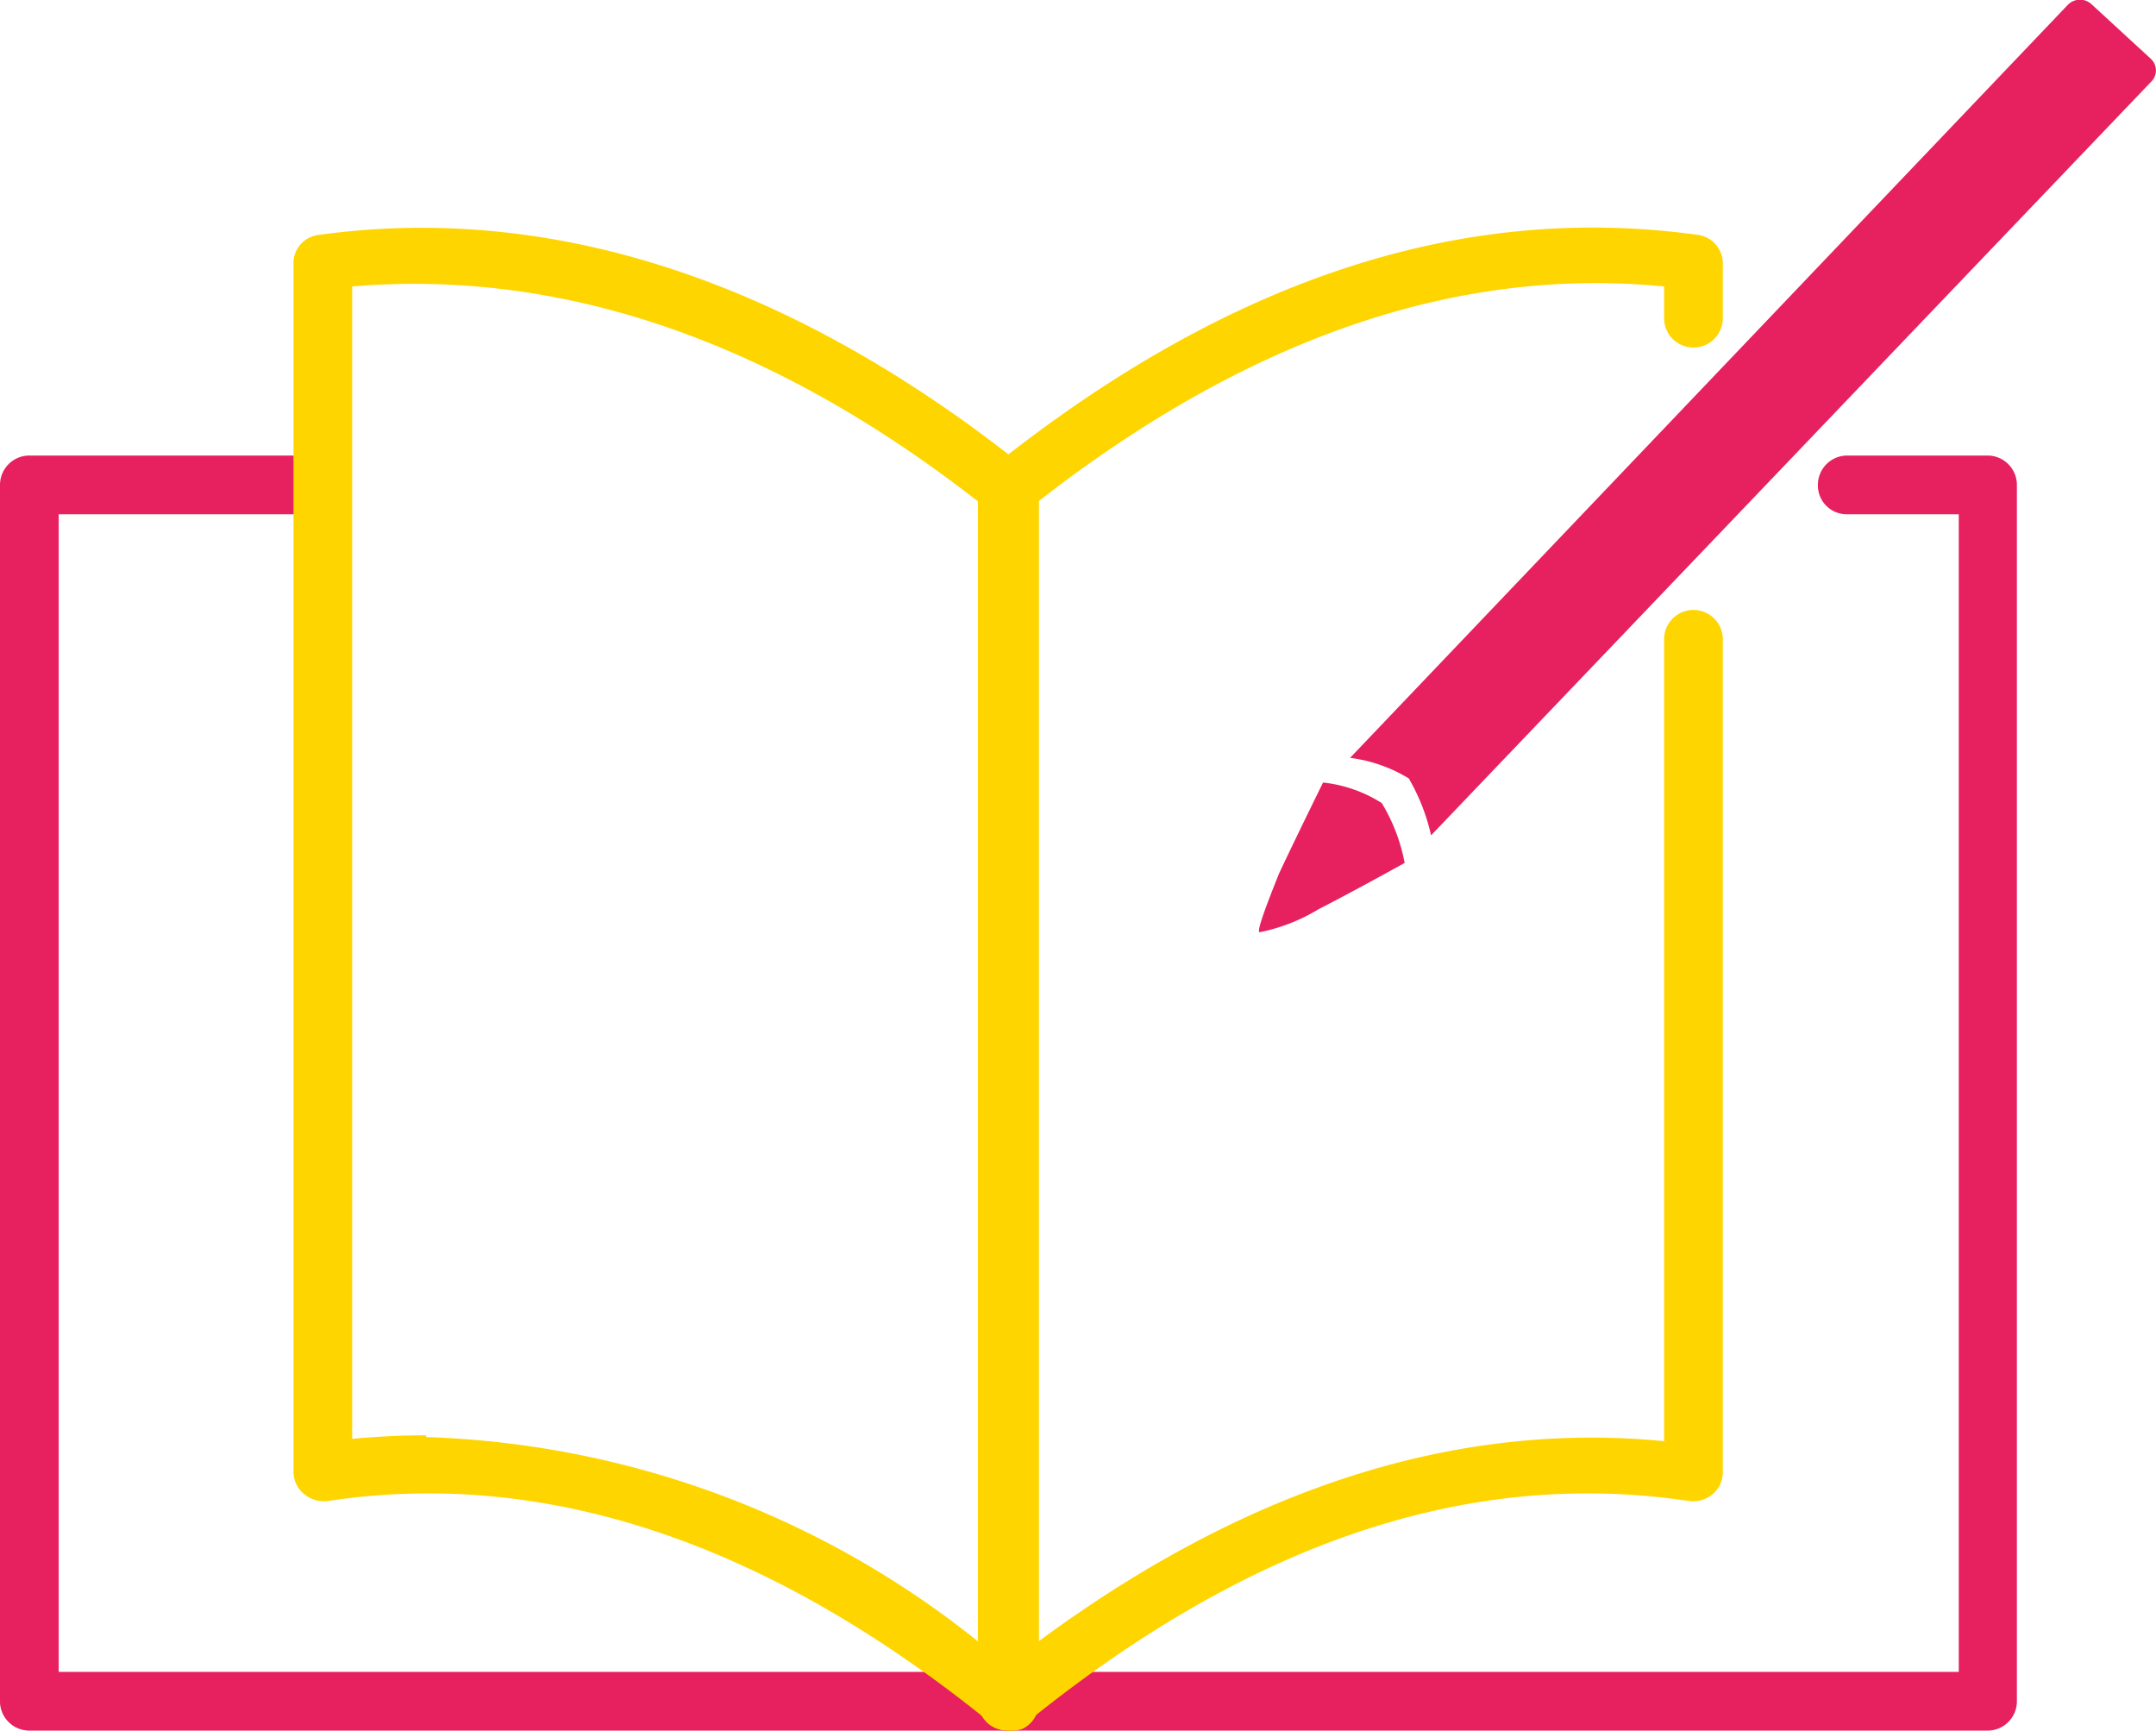
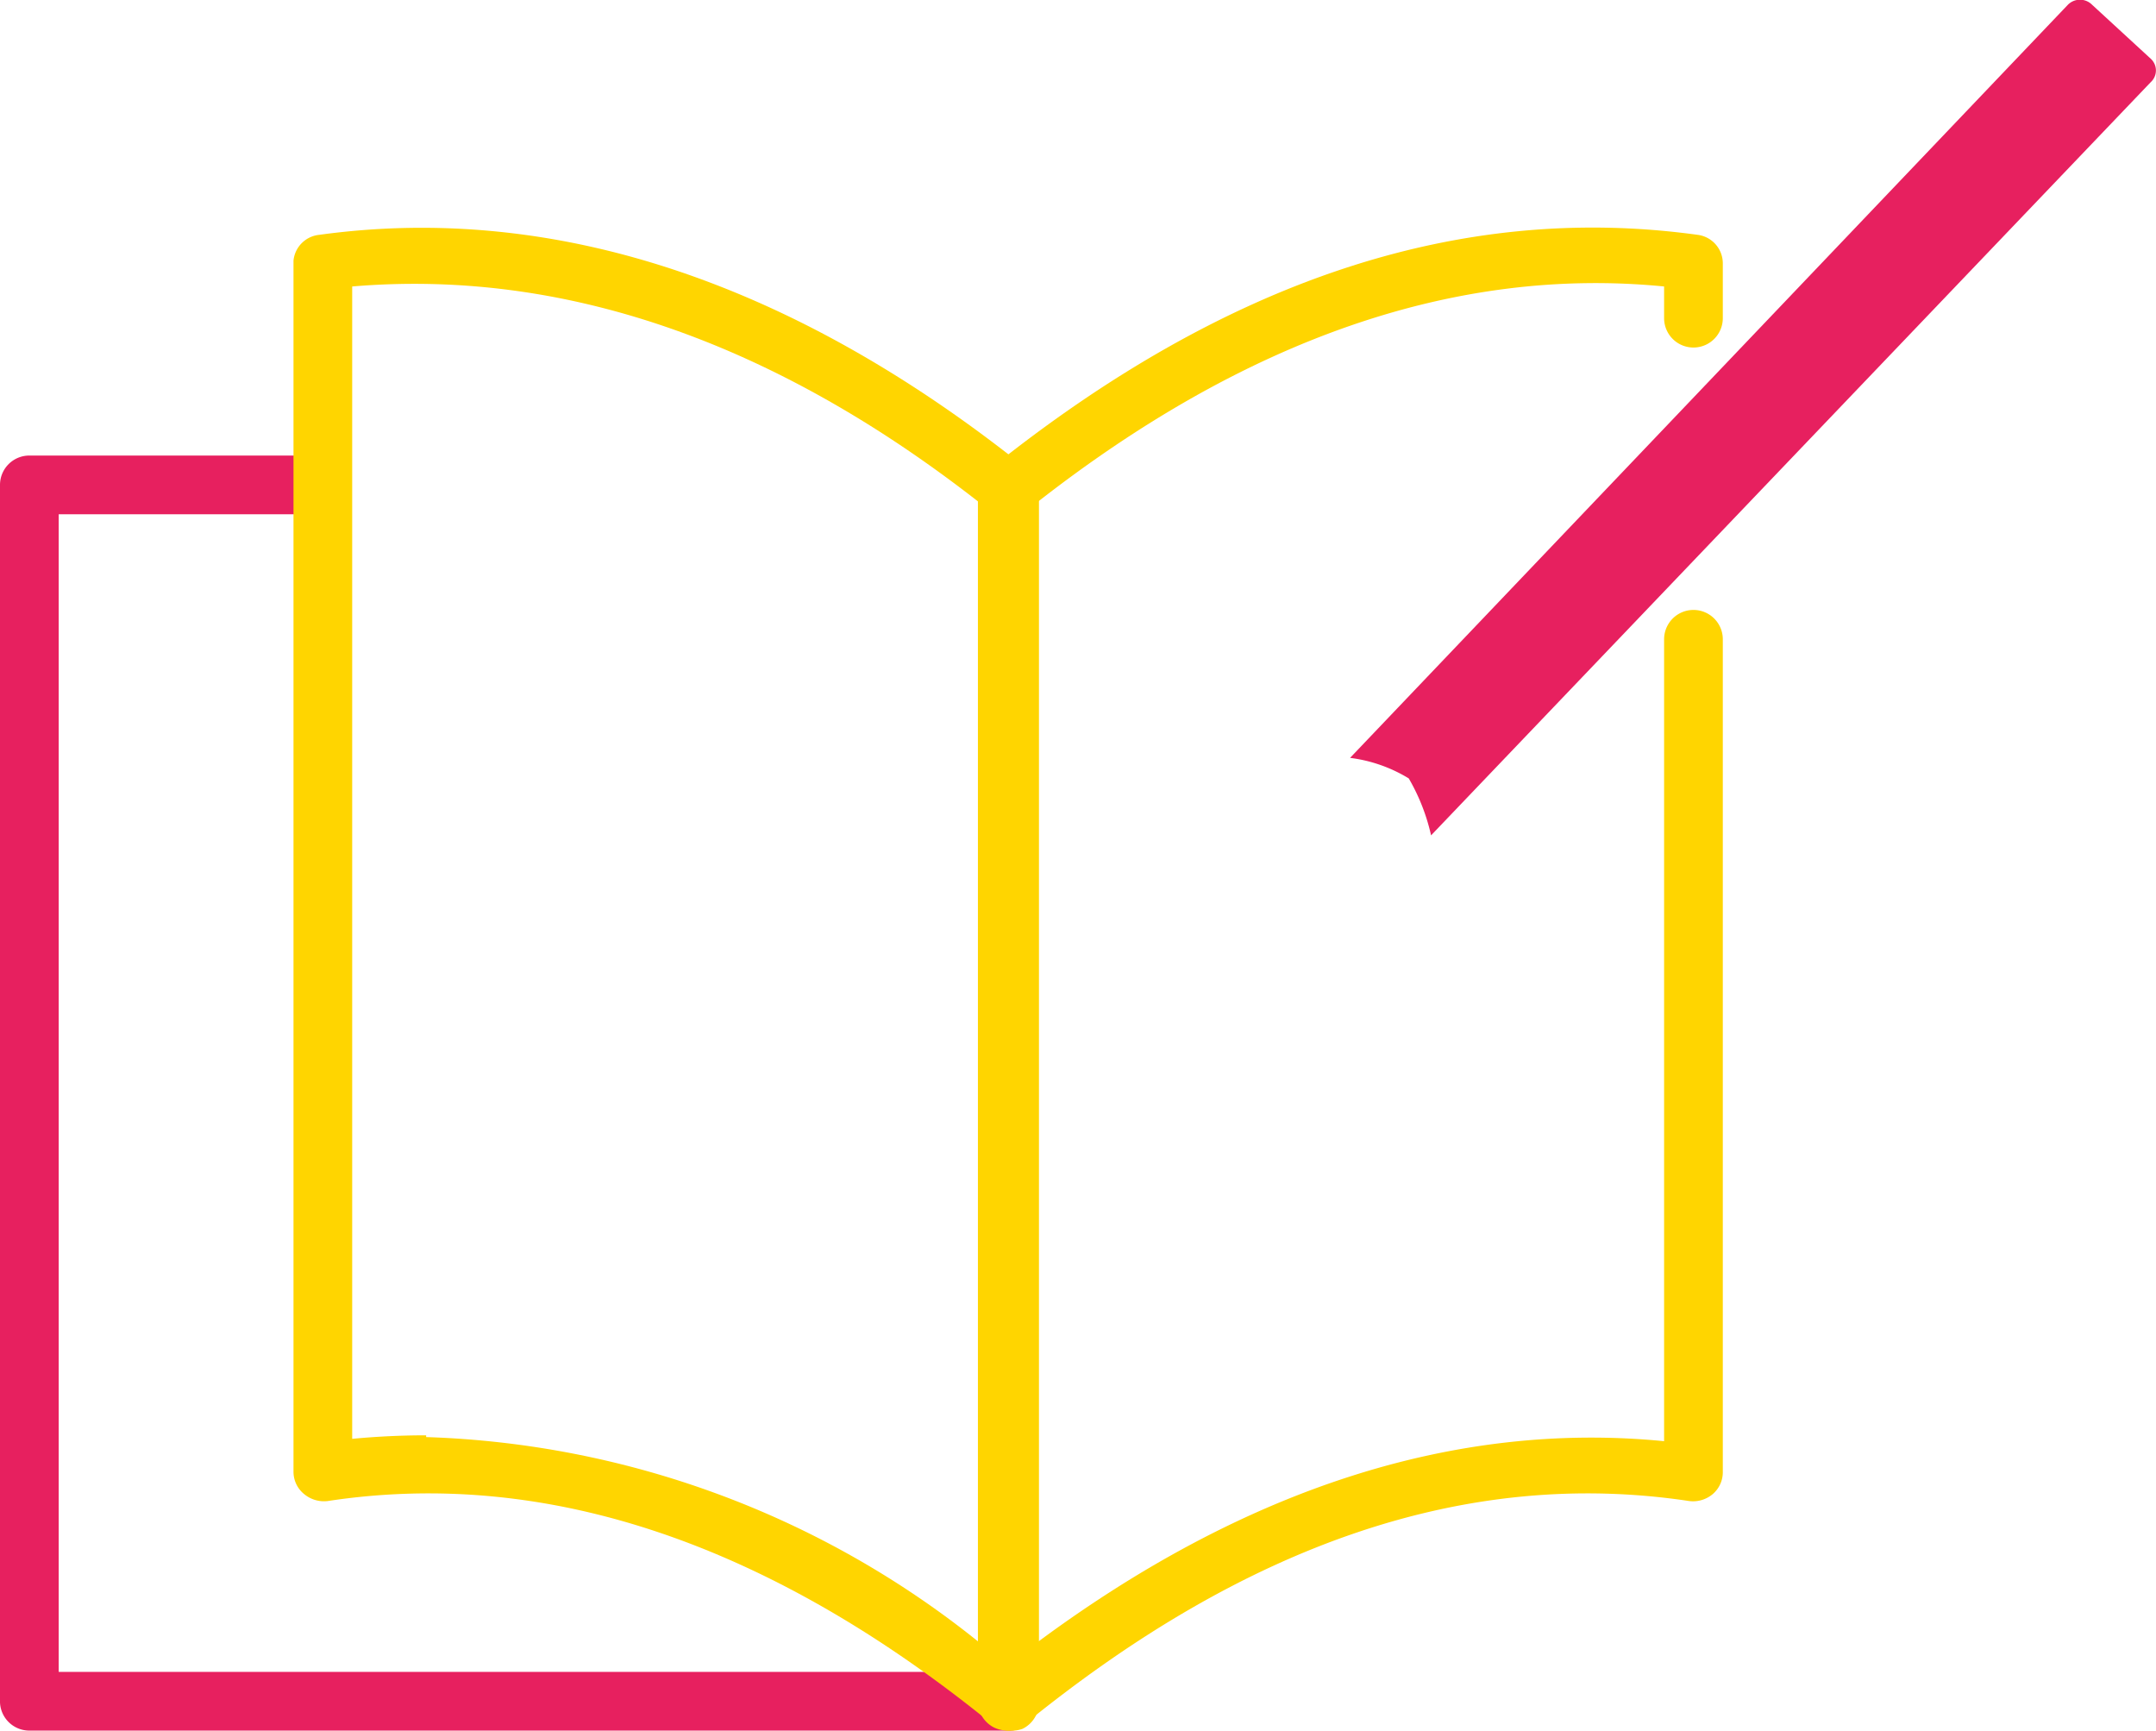
<svg xmlns="http://www.w3.org/2000/svg" id="Layer_7" data-name="Layer 7" viewBox="0 0 36.73 29.48">
  <defs>
    <style>.cls-1{fill:#e7205f;}.cls-2{fill:#ffd500;}</style>
  </defs>
  <path class="cls-1" d="M17.2,29.48H.5A.5.5,0,0,1,0,29V8.26a.5.5,0,0,1,.5-.5h5a.5.5,0,0,1,.49.5.49.49,0,0,1-.49.5H1V28.48H17.2a.5.5,0,0,1,0,1Z" />
-   <path class="cls-1" d="M33.86,29.48H17.16a.5.5,0,0,1,0-1H33.37V8.76H31.46a.49.49,0,0,1-.49-.5.5.5,0,0,1,.49-.5h2.4a.5.5,0,0,1,.5.5V29A.5.5,0,0,1,33.86,29.48Z" />
  <path class="cls-2" d="M17.16,29.48a.54.54,0,0,1-.22-.05.5.5,0,0,1-.28-.45V8.34A.47.47,0,0,1,16.85,8c4-3.21,8-4.56,12.07-4a.49.49,0,0,1,.43.49v.93a.5.5,0,0,1-1,0V4.88c-3.55-.35-7.14.9-10.71,3.7V28c3.55-2.64,7.15-3.8,10.71-3.45V10.89a.5.5,0,0,1,1,0V25.07a.49.49,0,0,1-.17.38.52.52,0,0,1-.4.12C25,25,21.24,26.3,17.47,29.36A.47.47,0,0,1,17.16,29.48Z" />
-   <path class="cls-1" d="M23.93,14.7s-.79.44-1.47.79a3.11,3.11,0,0,1-1,.39c-.06,0,.11-.45.33-1,.33-.7.75-1.55.75-1.55a2.33,2.33,0,0,1,1,.35A3.05,3.05,0,0,1,23.93,14.7Z" />
  <path class="cls-1" d="M24.38,14.23,36.64,1.4a.27.27,0,0,0,0-.4l-1-.92a.29.29,0,0,0-.41,0L23,12.91a2.52,2.52,0,0,1,1,.35A3.4,3.4,0,0,1,24.38,14.23Z" />
  <path class="cls-2" d="M17.2,29.48a.47.47,0,0,1-.31-.12C13.12,26.3,9.32,25,5.58,25.57a.53.53,0,0,1-.4-.12A.49.49,0,0,1,5,25.07V4.44A.49.49,0,0,1,5.44,4c4-.55,8.08.8,12.07,4a.47.47,0,0,1,.19.38V29a.5.5,0,0,1-.28.45A.54.54,0,0,1,17.2,29.48Zm-9.94-5A15.82,15.82,0,0,1,16.71,28V8.58c-3.57-2.8-7.17-4-10.71-3.7V24.51Q6.63,24.45,7.26,24.45Z" />
</svg>